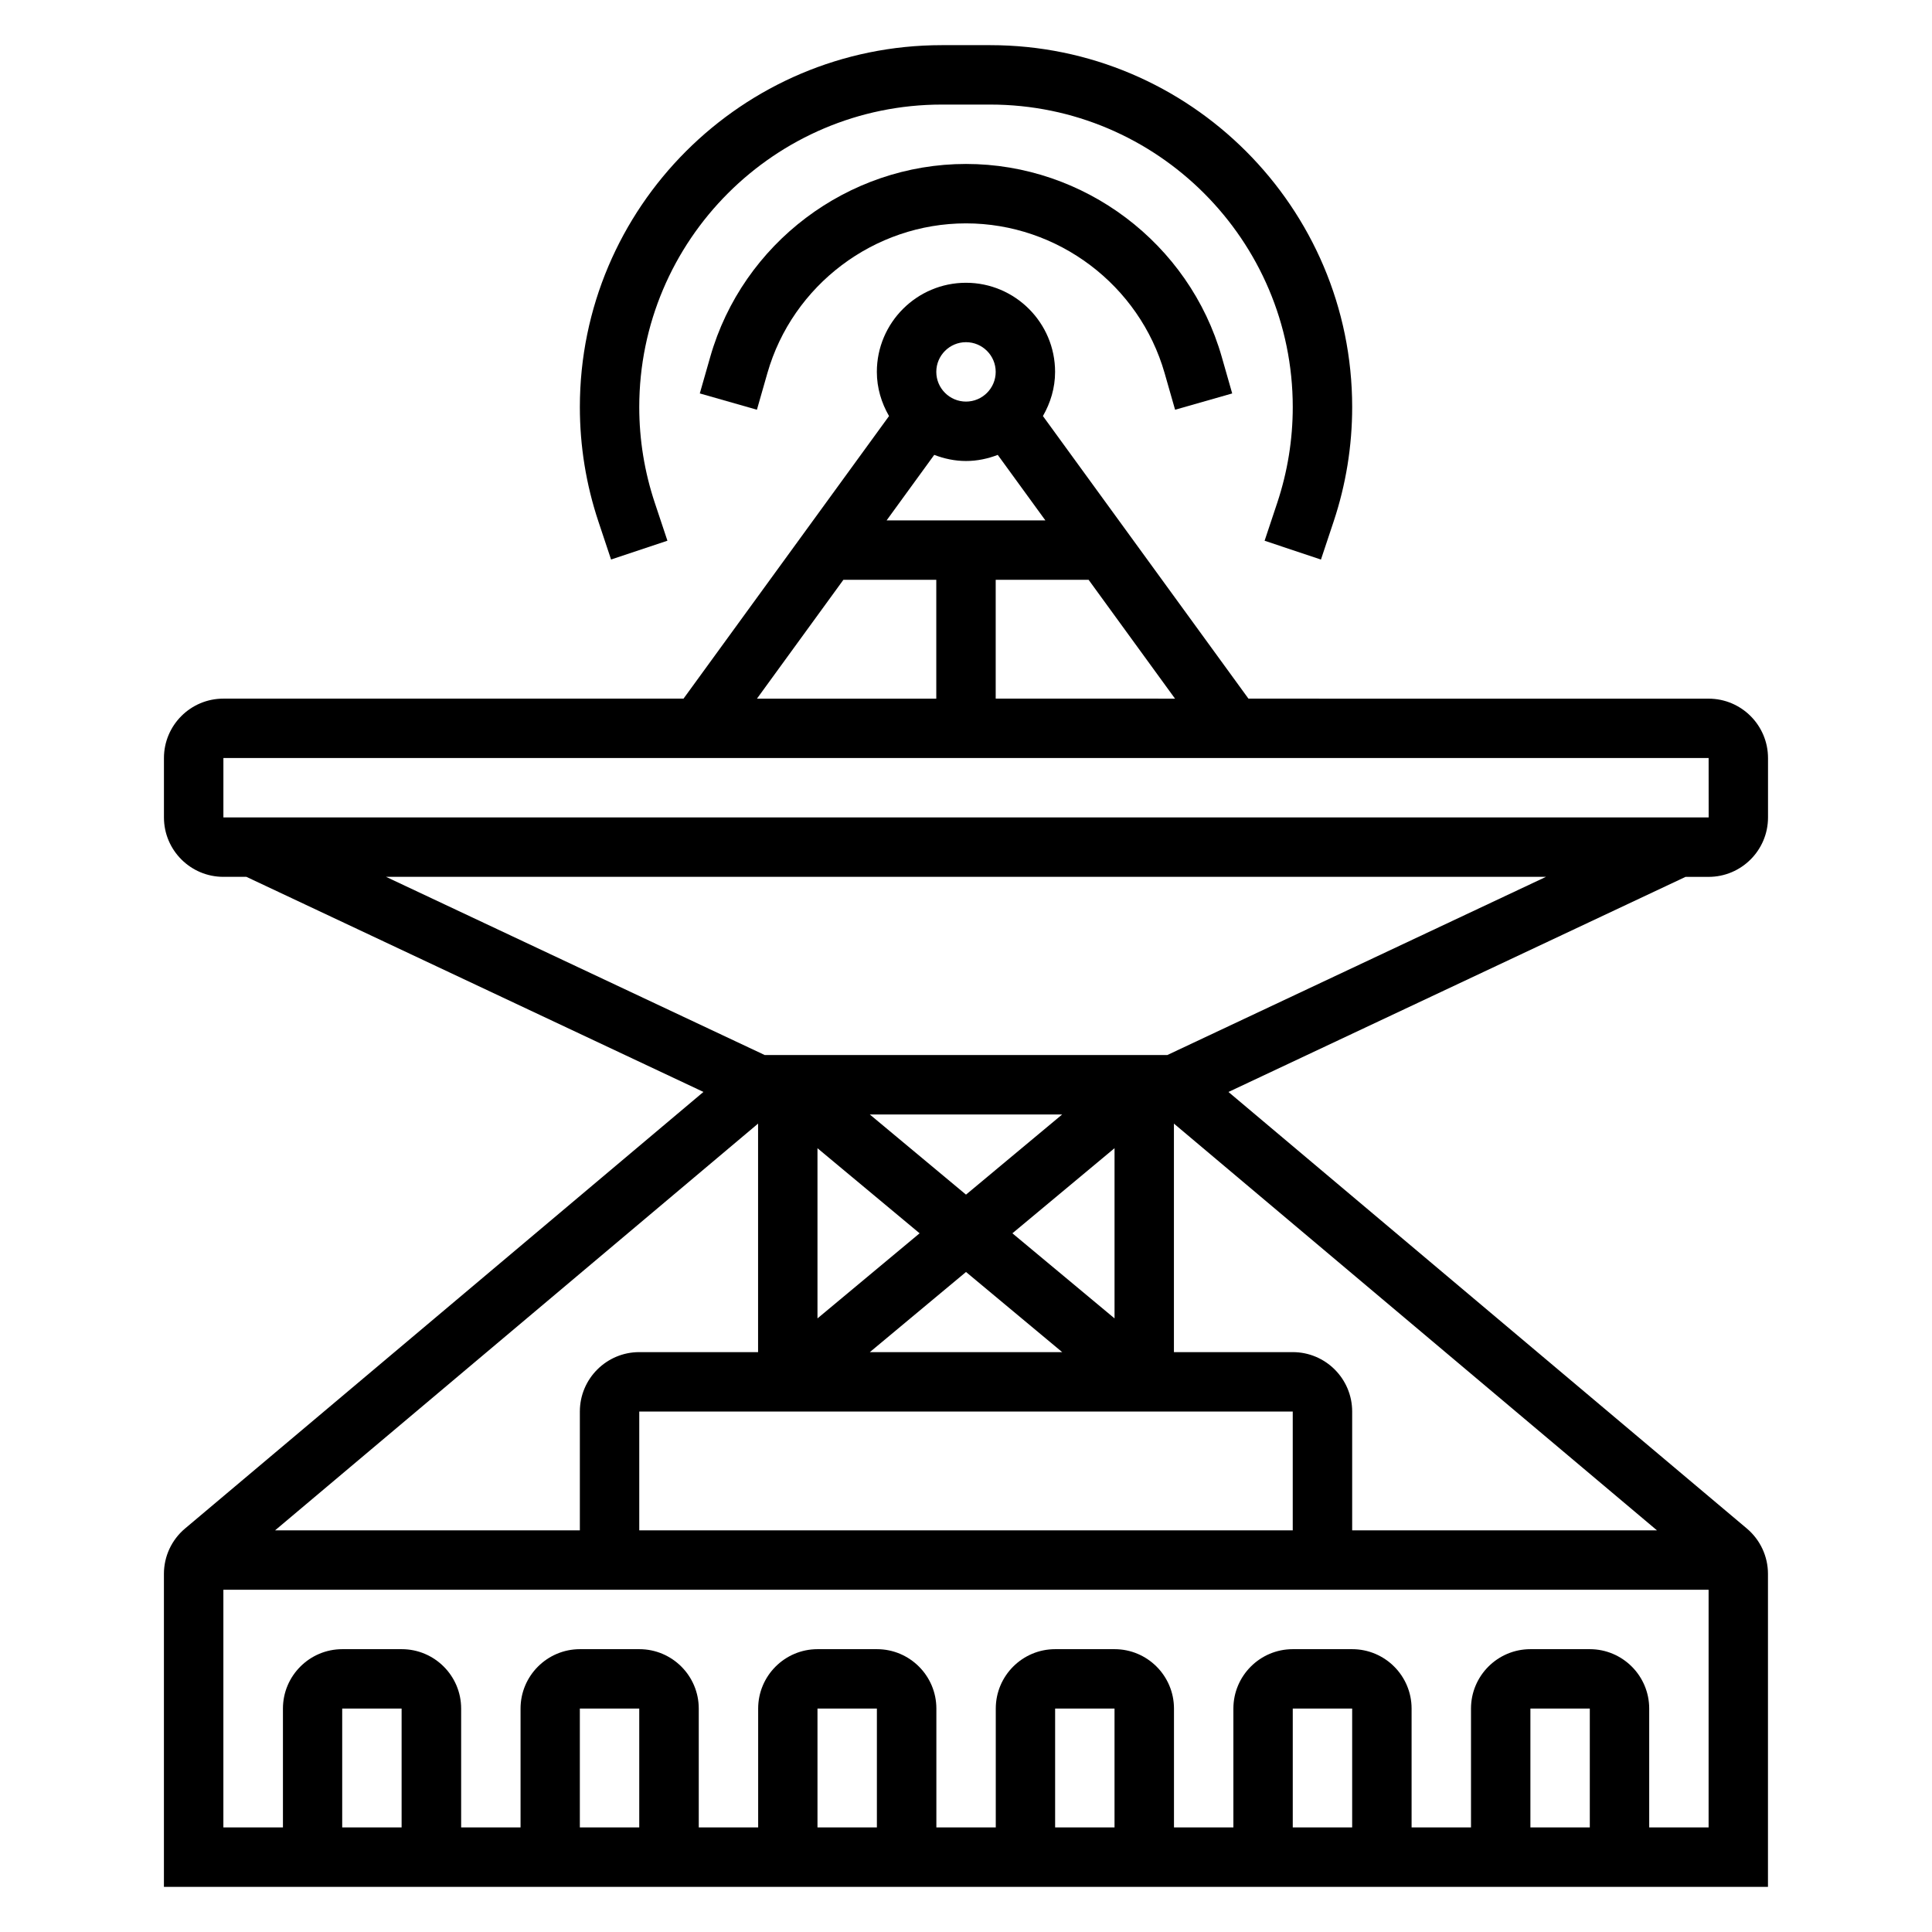
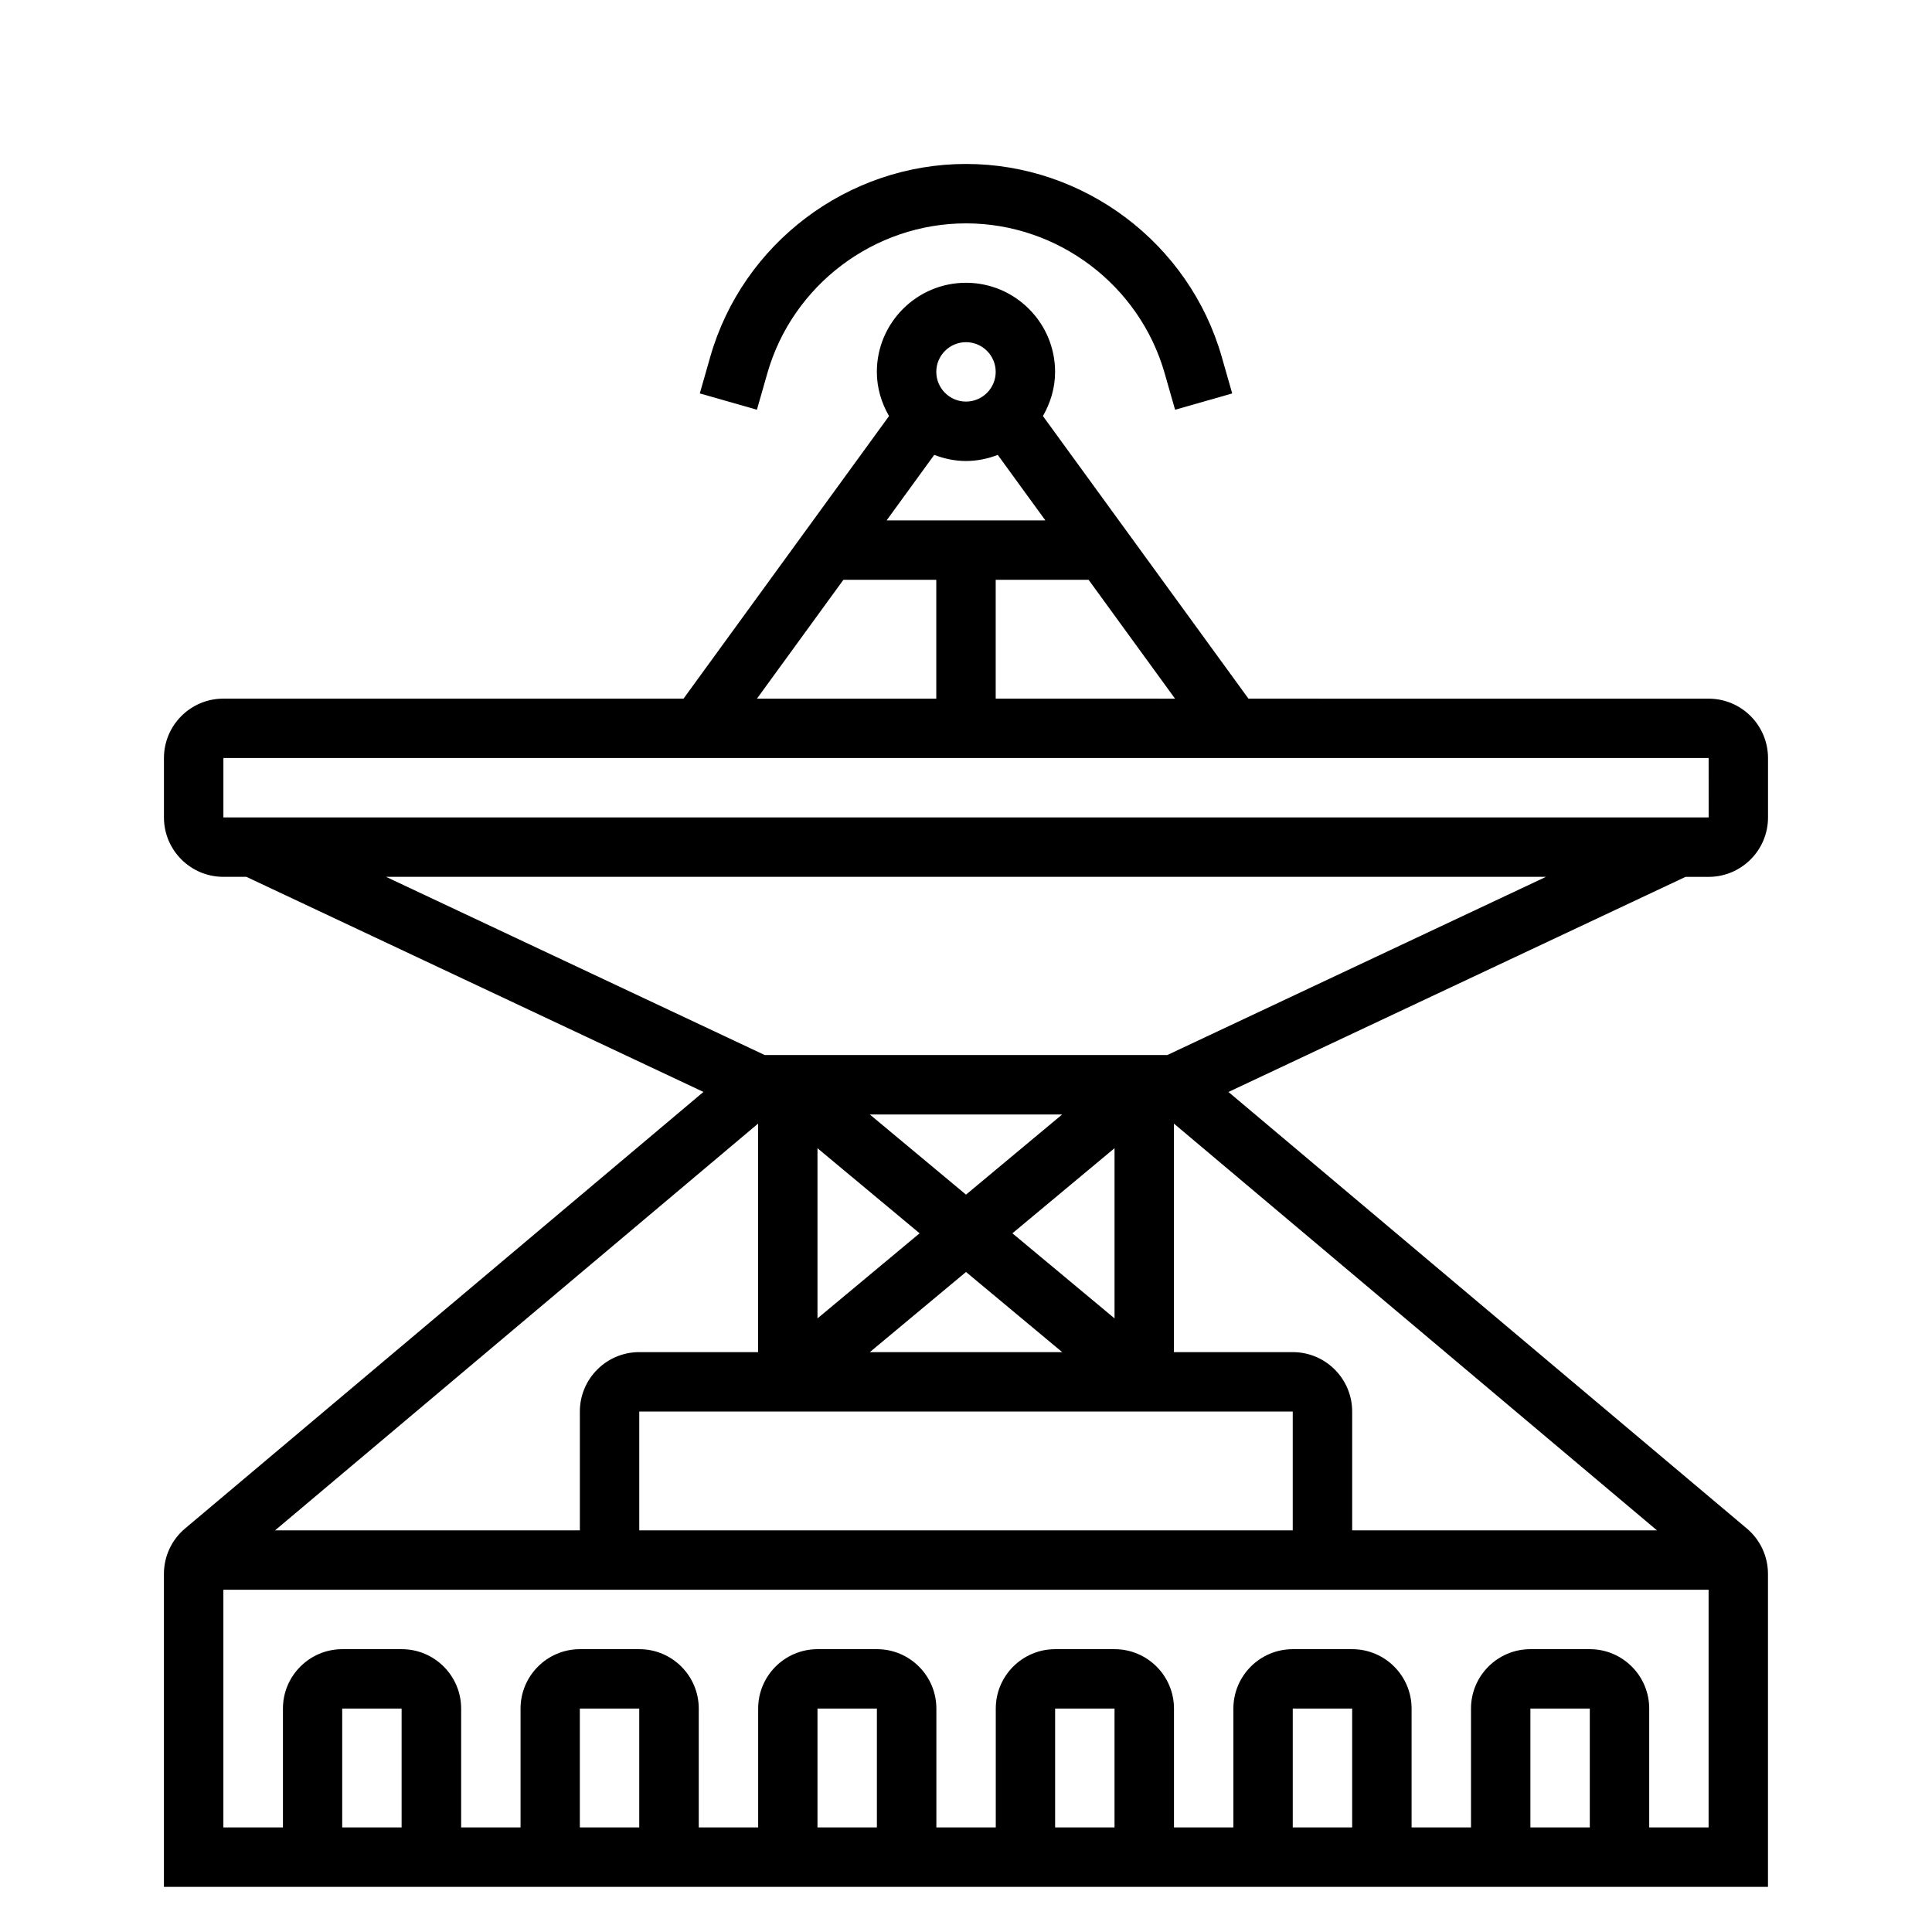
<svg xmlns="http://www.w3.org/2000/svg" fill="#000000" width="800px" height="800px" version="1.1" viewBox="144 144 512 512">
  <g>
    <path d="m596.8 376.38c8.684 0 15.742-7.062 15.742-15.742v-15.742c0-8.684-7.062-15.742-15.742-15.742l-121.95-0.008-54.465-74.887c1.996-3.469 3.223-7.43 3.223-11.703 0-13.02-10.598-23.617-23.617-23.617-13.02 0-23.617 10.598-23.617 23.617 0 4.273 1.227 8.234 3.227 11.707l-54.461 74.883h-121.95c-8.684 0-15.742 7.062-15.742 15.742v15.742c0 8.684 7.062 15.742 15.742 15.742h6.109l121.12 57-137.38 115.7c-3.559 2.992-5.598 7.383-5.598 12.027v82.934h425.09v-82.934c0-4.644-2.039-9.027-5.606-12.035l-137.37-115.68 121.12-57zm-196.8-110.21c2.977 0 5.793-0.613 8.414-1.621l12.625 17.363h-42.082l12.625-17.367c2.621 1.008 5.441 1.625 8.418 1.625zm32.496 31.488 22.898 31.488-47.523-0.004v-31.488zm-32.496-62.977c4.336 0 7.871 3.527 7.871 7.871s-3.535 7.871-7.871 7.871-7.871-3.527-7.871-7.871c-0.004-4.348 3.531-7.871 7.871-7.871zm-32.496 62.977h24.621v31.488h-47.523zm-164.3 47.23h393.6l0.008 15.742h-393.61zm236.16 148.5-27.066-22.551 27.066-22.555zm-13.871 8.938h-50.973l25.484-21.238zm-64.852-8.938v-45.098l27.066 22.547zm-15.742 8.938h-31.488c-8.684 0-15.742 7.062-15.742 15.742v31.488h-80.77l128-107.79zm-31.488 15.742h173.18v31.488h-173.18zm173.18-15.742h-31.488v-60.559l128.01 107.79h-80.773v-31.488c0-8.684-7.062-15.742-15.746-15.742zm-86.59-41.738-25.492-21.238h50.973zm-149.57 167.69h-15.742v-31.488h15.742zm62.977 0h-15.742v-31.488h15.742zm62.977 0h-15.742v-31.488h15.742zm62.977 0h-15.742v-31.488h15.742zm62.977 0h-15.742v-31.488h15.742zm62.977 0h-15.742v-31.488h15.742zm15.742 0v-31.488c0-8.684-7.062-15.742-15.742-15.742h-15.742c-8.684 0-15.742 7.062-15.742 15.742v31.488h-15.742v-31.488c0-8.684-7.062-15.742-15.742-15.742h-15.742c-8.684 0-15.742 7.062-15.742 15.742v31.488h-15.742v-31.488c0-8.684-7.062-15.742-15.742-15.742h-15.742c-8.684 0-15.742 7.062-15.742 15.742v31.488h-15.742v-31.488c0-8.684-7.062-15.742-15.742-15.742h-15.742c-8.684 0-15.742 7.062-15.742 15.742v31.488h-15.742v-31.488c0-8.684-7.062-15.742-15.742-15.742h-15.742c-8.684 0-15.742 7.062-15.742 15.742v31.488h-15.742v-31.488c0-8.684-7.062-15.742-15.742-15.742h-15.742c-8.684 0-15.742 7.062-15.742 15.742v31.488h-15.785v-62.977h393.6v62.977zm-127.71-204.68h-106.68l-100.37-47.23h307.41z" />
    <path d="m400 187.45c-31.309 0-59.184 21.027-67.777 51.129l-2.769 9.684 15.137 4.32 2.769-9.684c6.684-23.379 28.324-39.703 52.641-39.703s45.957 16.328 52.641 39.707l2.769 9.684 15.137-4.32-2.769-9.684c-8.598-30.105-36.473-51.133-67.777-51.133z" />
-     <path d="m305.94 292.28 14.934-4.984-3.352-10.059c-2.727-8.195-4.113-16.719-4.113-25.348 0-44.219 35.969-80.176 80.176-80.176h12.832c44.211 0 80.176 35.957 80.176 80.176 0 8.637-1.387 17.16-4.109 25.355l-3.352 10.059 14.934 4.984 3.352-10.059c3.269-9.809 4.922-20.02 4.922-30.34 0-52.891-43.031-95.922-95.922-95.922h-12.832c-52.891 0-95.918 43.031-95.918 95.922 0 10.328 1.652 20.531 4.922 30.34z" />
  </g>
</svg>